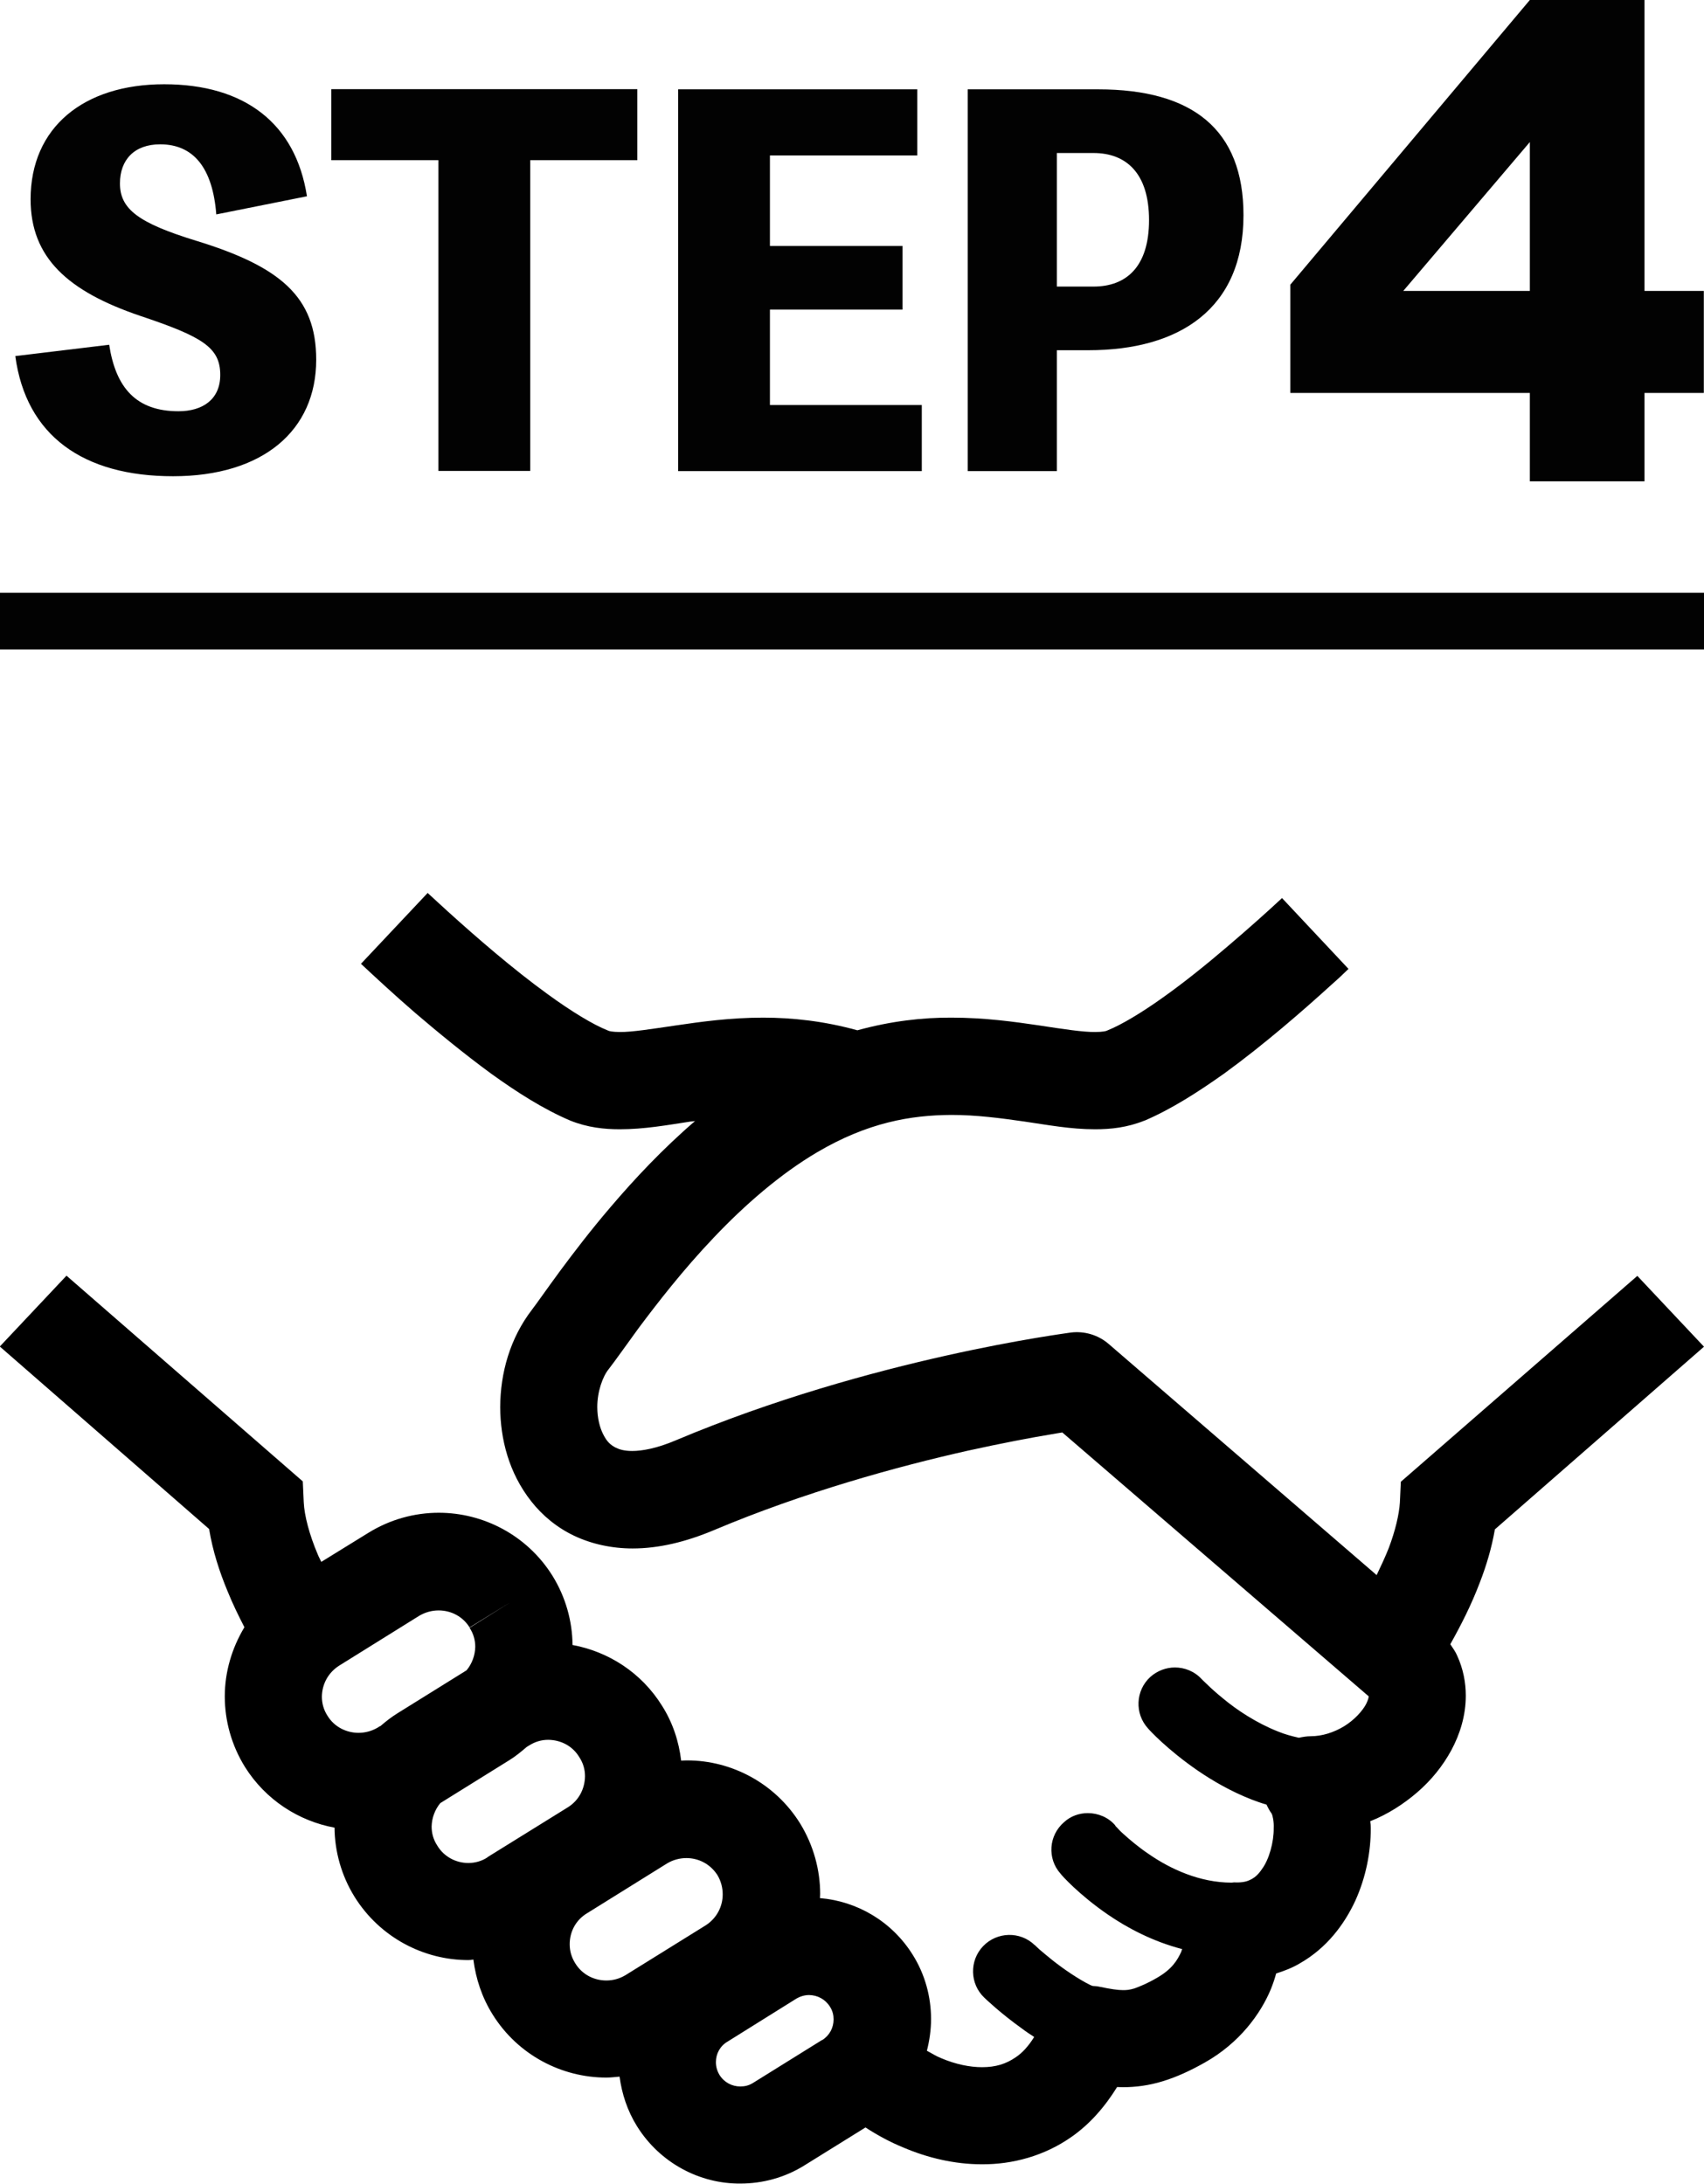
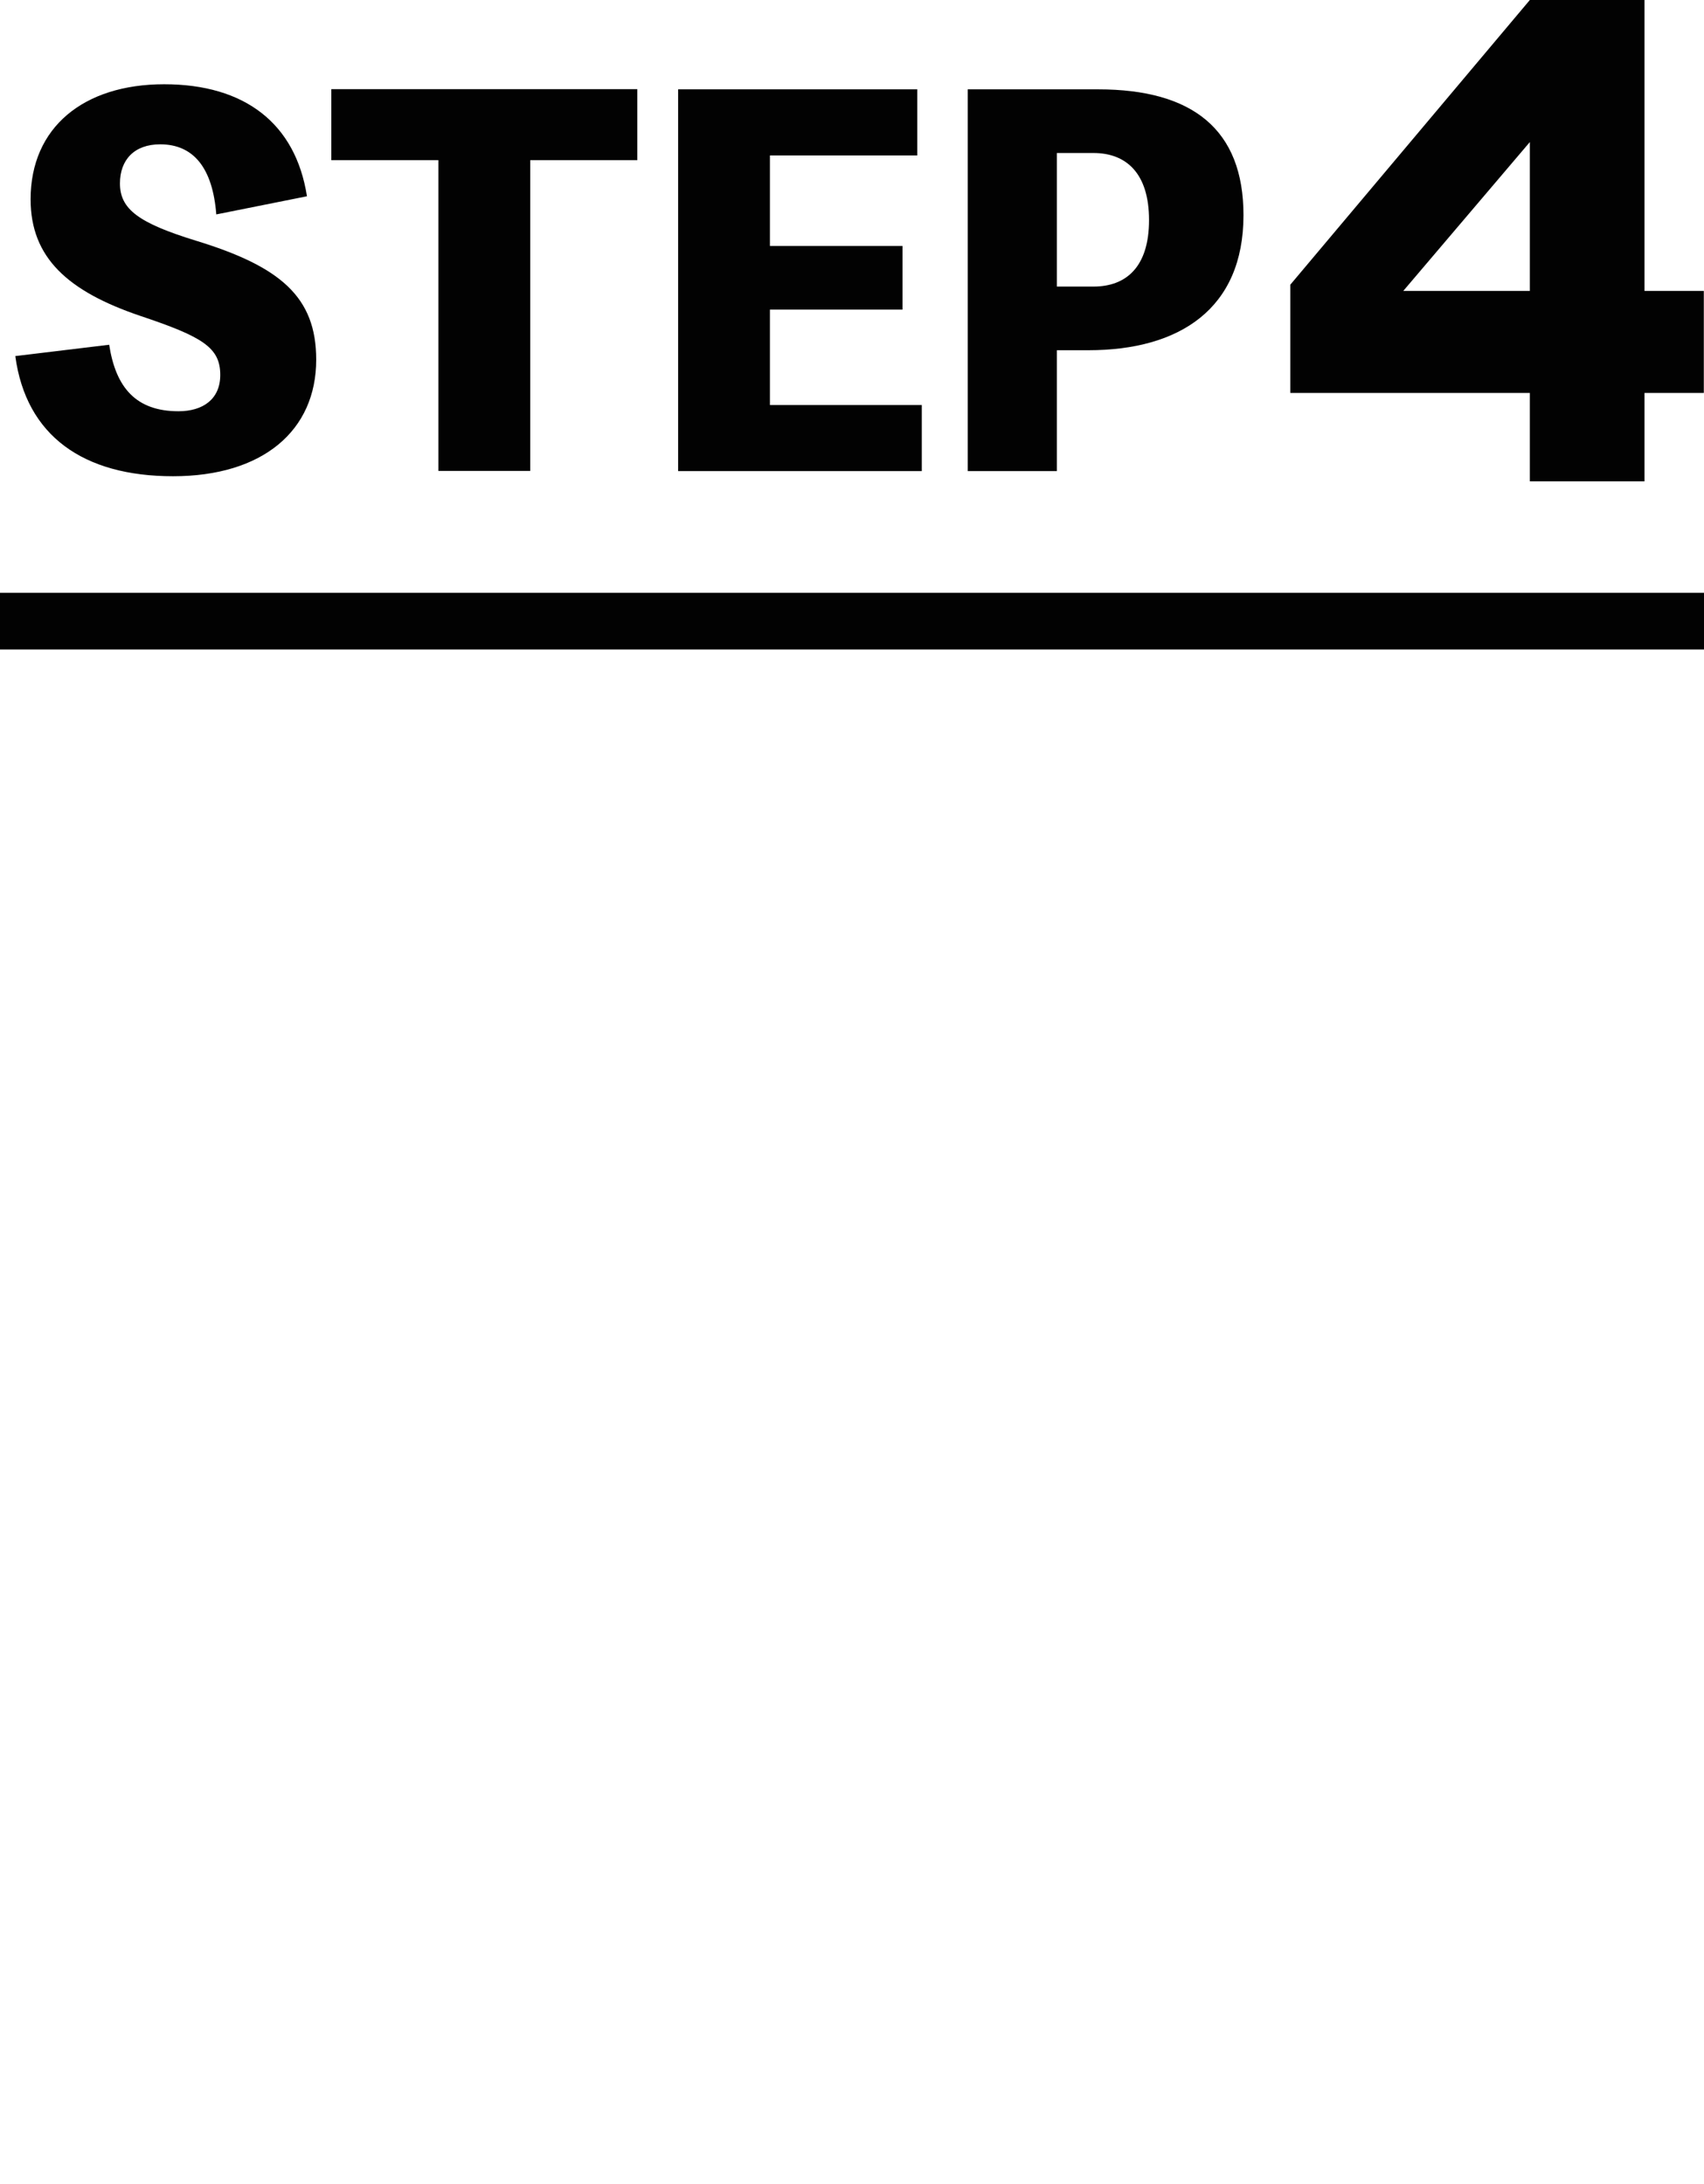
<svg xmlns="http://www.w3.org/2000/svg" id="_レイヤー_2" viewBox="0 0 90.21 115.61">
  <defs>
    <style>.cls-1{fill:#020202;}.cls-1,.cls-2{stroke-width:0px;}.cls-2{fill:#000;}.cls-3{fill:none;stroke:#020202;stroke-miterlimit:10;stroke-width:3px;}</style>
  </defs>
  <g id="_レイヤー_1-2">
    <path class="cls-1" d="M5.78,18.25c.35,2.28,1.43,3.52,3.67,3.52,1.27,0,2.21-.62,2.21-1.92,0-1.45-.92-2.02-4.24-3.13-3.83-1.3-5.8-3.08-5.8-6.17,0-3.81,2.81-6.09,7.07-6.09s6.96,2.07,7.56,5.93l-4.8.96c-.19-2.44-1.19-3.71-2.97-3.71-1.38,0-2.13.83-2.13,2.07,0,1.37,1,2.1,4.02,3.03,4.48,1.37,6.37,2.98,6.37,6.3,0,3.76-2.83,6.17-7.58,6.17S1.38,23.07.81,18.85l4.97-.6Z" />
    <path class="cls-1" d="M33.74,8.48h-5.67v16.45h-4.86V8.48h-5.67v-3.76h16.2v3.76Z" />
    <path class="cls-1" d="M48.8,21.44v3.5h-12.9V4.73h12.66v3.5h-7.8v4.79h7.02v3.37h-7.02v5.05h8.04Z" />
    <path class="cls-1" d="M58.14,4.73c4.99,0,7.69,2.12,7.69,6.66,0,4.97-3.4,7.15-8.21,7.15h-1.67v6.4h-4.72V4.73h6.91ZM57.89,15.17c1.73,0,2.94-1.04,2.94-3.52s-1.21-3.55-2.94-3.55h-1.94v7.07h1.94Z" />
    <path class="cls-1" d="M80.99,20.8h-12.68v-5.73L80.99,0h6.07v15.4h3.14v5.4h-3.14v4.68h-6.07v-4.68ZM80.99,15.4v-7.88l-6.7,7.88h6.7Z" />
    <line class="cls-3" y1="32.88" x2="90.21" y2="32.88" />
-     <path class="cls-2" d="M86.67,67.55l-12.51,10.89-.05,1.1c-.04.62-.24,1.49-.59,2.41-.19.48-.41.95-.64,1.43l-14.18-12.23c-.55-.48-1.29-.7-2.01-.61-.13.03-10.53,1.33-20.9,5.7-1.03.44-1.81.57-2.32.57-.42,0-.67-.08-.86-.17-.28-.14-.48-.32-.67-.7-.19-.36-.32-.89-.32-1.46,0-.8.28-1.61.61-2.01.4-.52.89-1.22,1.56-2.14,1.01-1.35,2.37-3.11,4-4.82,1.62-1.71,3.51-3.36,5.48-4.52,2.67-1.57,4.95-1.96,7.1-1.97,1.33,0,2.6.17,3.86.35,1.24.18,2.44.41,3.74.41.83,0,1.7-.09,2.62-.46h.01c1.42-.61,2.81-1.5,4.22-2.5,2.09-1.52,4.15-3.31,5.72-4.74.31-.27.59-.54.85-.79l-3.52-3.75c-.77.72-1.78,1.62-2.86,2.54-1.11.95-2.31,1.92-3.44,2.72-1.13.81-2.22,1.46-2.95,1.75-.04.03-.24.08-.64.08-.62.01-1.68-.15-2.98-.35-1.3-.19-2.86-.41-4.62-.41-1.52-.01-3.21.18-4.99.67-1.77-.49-3.45-.67-4.99-.67-1.75,0-3.3.22-4.6.41-1.3.19-2.36.36-2.99.35-.39,0-.59-.05-.63-.08-.79-.31-1.96-1.03-3.17-1.91-1.84-1.33-3.8-3.03-5.29-4.38-.4-.36-.76-.7-1.08-.99l-3.53,3.75c.76.71,1.75,1.63,2.86,2.59,1.24,1.06,2.62,2.19,4.01,3.21,1.4,1.01,2.8,1.9,4.21,2.5.92.37,1.81.46,2.62.46,1.3,0,2.51-.22,3.75-.41.09-.01.17-.01.24-.03-1.71,1.47-3.21,3.07-4.47,4.55-1.07,1.25-1.96,2.42-2.68,3.39-.7.95-1.24,1.73-1.48,2.04-1.17,1.52-1.68,3.35-1.69,5.17.01,1.7.46,3.48,1.64,4.98.58.74,1.35,1.39,2.28,1.83.93.44,2,.67,3.09.67,1.38,0,2.81-.34,4.33-.98,4.77-2.01,9.7-3.36,13.39-4.19,1.86-.41,3.4-.7,4.49-.88.21-.04.37-.06.54-.09l16.21,13.96h0s.01.01.01.01c0,.05-.03.19-.14.41-.19.36-.62.84-1.16,1.17-.54.33-1.17.53-1.77.53-.22,0-.43.04-.63.08-.36-.08-.74-.18-1.1-.33-1.12-.44-2.17-1.13-2.9-1.74-.37-.3-.67-.57-.86-.76l-.22-.21-.05-.05h0c-.39-.43-.92-.63-1.43-.63-.46,0-.93.17-1.3.5-.79.72-.84,1.95-.12,2.73.06.08,1.03,1.13,2.63,2.23.79.54,1.75,1.1,2.85,1.53.24.09.51.19.79.27.08.17.17.34.28.49h-.01.01c.04.09.12.4.1.77.01.71-.24,1.64-.62,2.15-.18.27-.36.43-.54.53-.19.1-.37.17-.72.18h-.13c-.06-.01-.14,0-.21.01h-.01c-1.68,0-3.24-.72-4.38-1.51-.58-.39-1.04-.79-1.35-1.07-.16-.14-.27-.26-.33-.33l-.08-.08h-.01v-.03c-.37-.44-.92-.66-1.46-.66-.45,0-.9.15-1.26.48-.81.7-.9,1.92-.19,2.72.06.09.97,1.11,2.51,2.17,1.02.7,2.36,1.42,3.94,1.83-.03.04-.04.09-.05.13-.21.46-.49.93-1.29,1.39-.53.31-.92.46-1.19.56-.27.08-.41.09-.61.09-.26,0-.63-.05-1.25-.18-.12-.03-.23-.03-.35-.04-.04-.01-.08-.03-.13-.05-.63-.31-1.42-.85-2-1.31-.28-.22-.53-.44-.7-.58l-.19-.18-.04-.04h-.01c-.77-.75-2-.71-2.73.05-.74.77-.71,2,.06,2.73.04.04.85.82,2,1.64.19.15.43.3.64.44-.31.5-.64.85-.97,1.07-.52.36-1.07.53-1.79.53-.64,0-1.4-.15-2.17-.48-.26-.1-.5-.26-.75-.39.14-.55.22-1.11.22-1.68,0-1.16-.31-2.35-.97-3.4-1.11-1.78-2.96-2.84-4.91-3,0-.07.01-.14.01-.21,0-1.28-.35-2.58-1.06-3.74-1.33-2.14-3.64-3.34-5.98-3.34h-.04c-.1,0-.19.01-.28.01-.12-1.01-.44-2-1.01-2.9-1.1-1.77-2.85-2.87-4.74-3.22-.01-1.25-.36-2.53-1.06-3.66-1.34-2.15-3.66-3.34-6.02-3.34-1.28,0-2.58.35-3.74,1.07l-2.48,1.53c-.06-.13-.14-.27-.19-.4-.44-1.03-.71-2.06-.74-2.76l-.05-1.1-12.51-10.89-3.53,3.75,11.08,9.66c.19,1.16.55,2.27.98,3.3.27.67.58,1.3.89,1.9-.67,1.11-1.04,2.38-1.04,3.66s.35,2.58,1.07,3.74c1.1,1.75,2.85,2.86,4.74,3.21.01,1.25.36,2.53,1.06,3.66,1.34,2.15,3.66,3.35,6.02,3.35.09,0,.18-.01.27-.03.13,1.01.45,2,1.02,2.91,1.34,2.15,3.66,3.34,6.02,3.34.23,0,.46-.03.7-.05.12.9.41,1.8.92,2.62,1.22,1.96,3.34,3.06,5.48,3.04,1.16,0,2.35-.31,3.4-.97l3.22-2c.63.41,1.29.77,2,1.06,1.29.55,2.71.89,4.16.89,1.6.01,3.3-.43,4.76-1.46.94-.66,1.74-1.56,2.4-2.63.1,0,.19.01.3.01.67,0,1.39-.09,2.13-.32.72-.22,1.44-.55,2.22-.99,1.84-1.04,2.95-2.58,3.49-3.88.12-.3.21-.57.28-.83.44-.14.88-.31,1.26-.54,1.42-.81,2.35-2.06,2.93-3.31.57-1.26.82-2.58.82-3.84,0-.13-.01-.25-.03-.37.94-.37,1.78-.92,2.49-1.53.74-.64,1.35-1.39,1.81-2.24.45-.84.76-1.82.76-2.88,0-.7-.14-1.42-.45-2.1-.09-.22-.23-.41-.37-.62.55-.98,1.11-2.07,1.56-3.26.35-.9.63-1.84.8-2.82l11.07-9.67-3.53-3.75ZM20.12,91.37l-.12.08c-.32.19-.67.28-1.02.28-.64,0-1.28-.31-1.64-.9-.21-.32-.3-.67-.3-1.02.01-.64.32-1.26.92-1.64l4.24-2.64c.33-.19.67-.28,1.02-.28.66,0,1.28.32,1.64.9l2.19-1.35-2.19,1.37c.21.32.3.66.3,1.01-.01.45-.17.89-.46,1.24l-3.65,2.27c-.34.21-.63.44-.93.7ZM25.81,98.32c-.32.21-.67.3-1.02.3-.64,0-1.28-.32-1.64-.92-.21-.32-.3-.66-.3-1.01.01-.45.17-.89.46-1.24l3.65-2.27c.34-.21.63-.45.92-.7l.13-.08c.33-.21.67-.3,1.02-.3.66.01,1.28.32,1.64.92.21.32.3.66.3,1.01-.01.66-.32,1.28-.92,1.65l-4.24,2.63ZM37.36,101.92l-4.25,2.64c-.32.19-.66.28-1.01.28-.66,0-1.28-.32-1.64-.9-.21-.33-.3-.67-.3-1.02,0-.66.32-1.28.92-1.64l4.24-2.64c.32-.19.67-.28,1.02-.28.64,0,1.26.31,1.64.9.19.32.28.67.28,1.02,0,.64-.31,1.26-.9,1.64ZM43.52,107.99l-3.65,2.27c-.22.14-.44.19-.68.19-.43,0-.85-.21-1.1-.61-.13-.22-.19-.44-.19-.68,0-.44.22-.85.61-1.08h0s3.65-2.28,3.65-2.28c.23-.13.45-.19.68-.19.44.01.85.22,1.1.62.14.22.19.44.19.67,0,.44-.21.85-.61,1.1Z" />
  </g>
</svg>